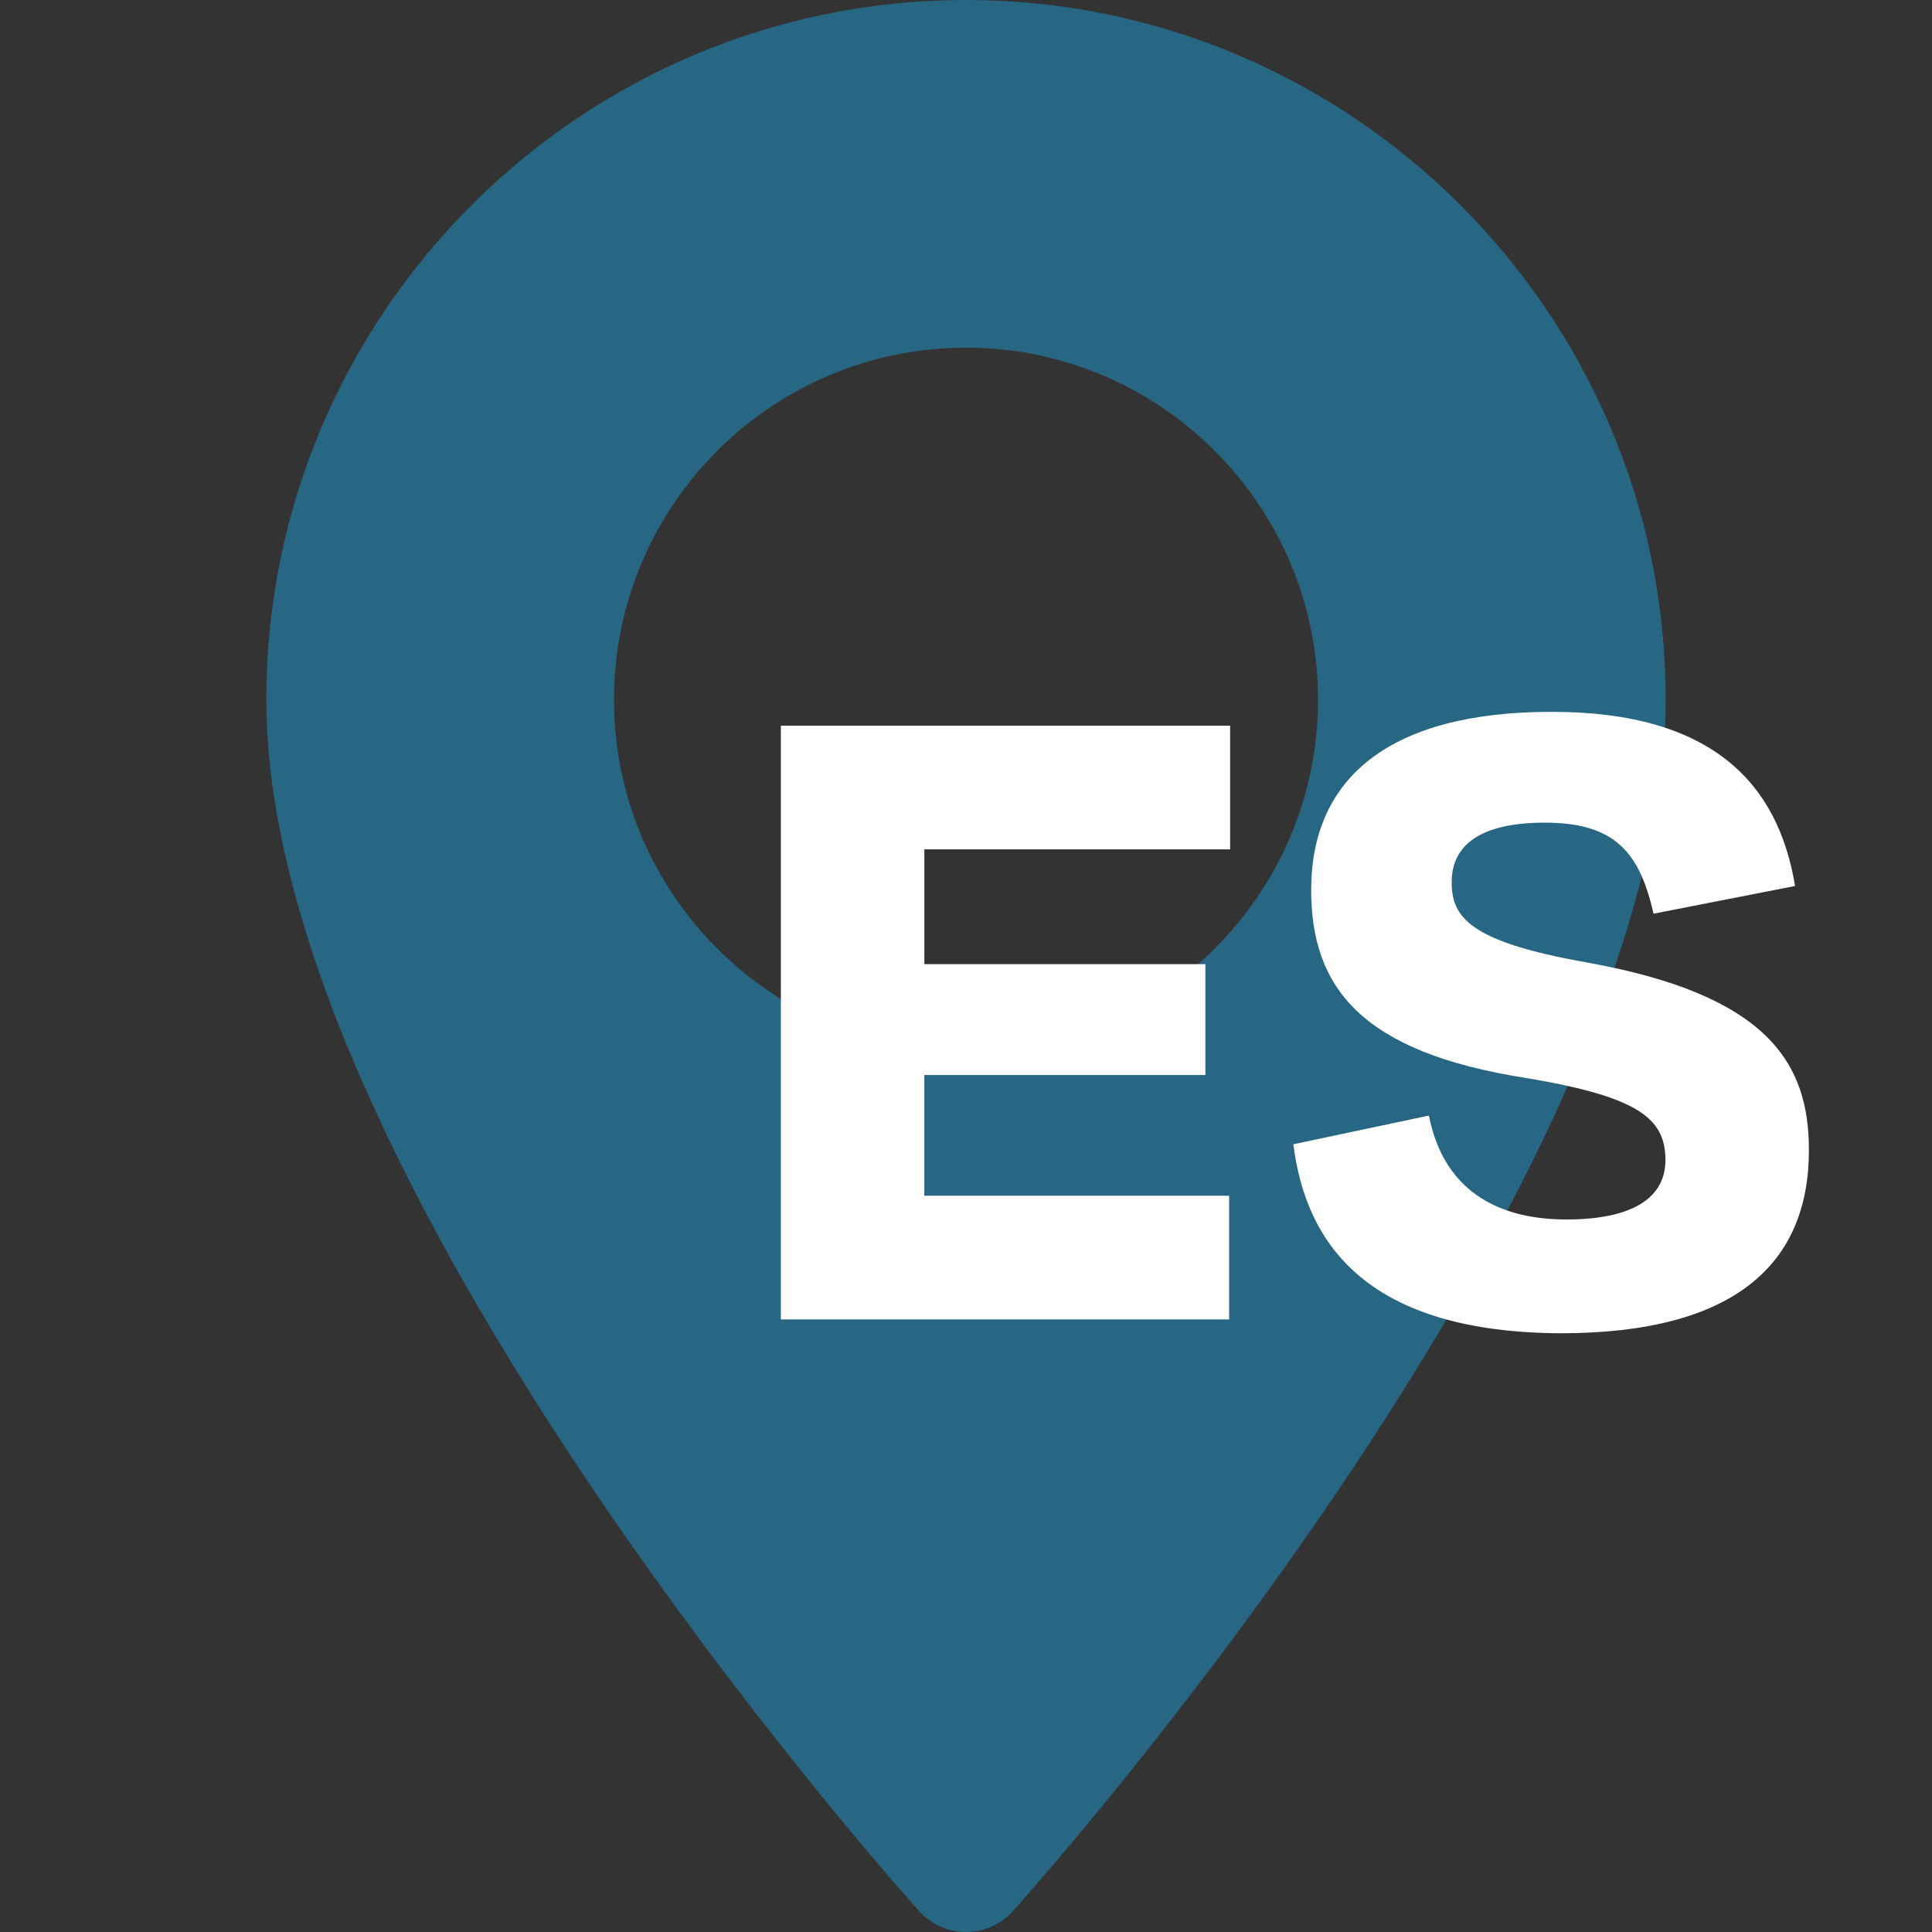
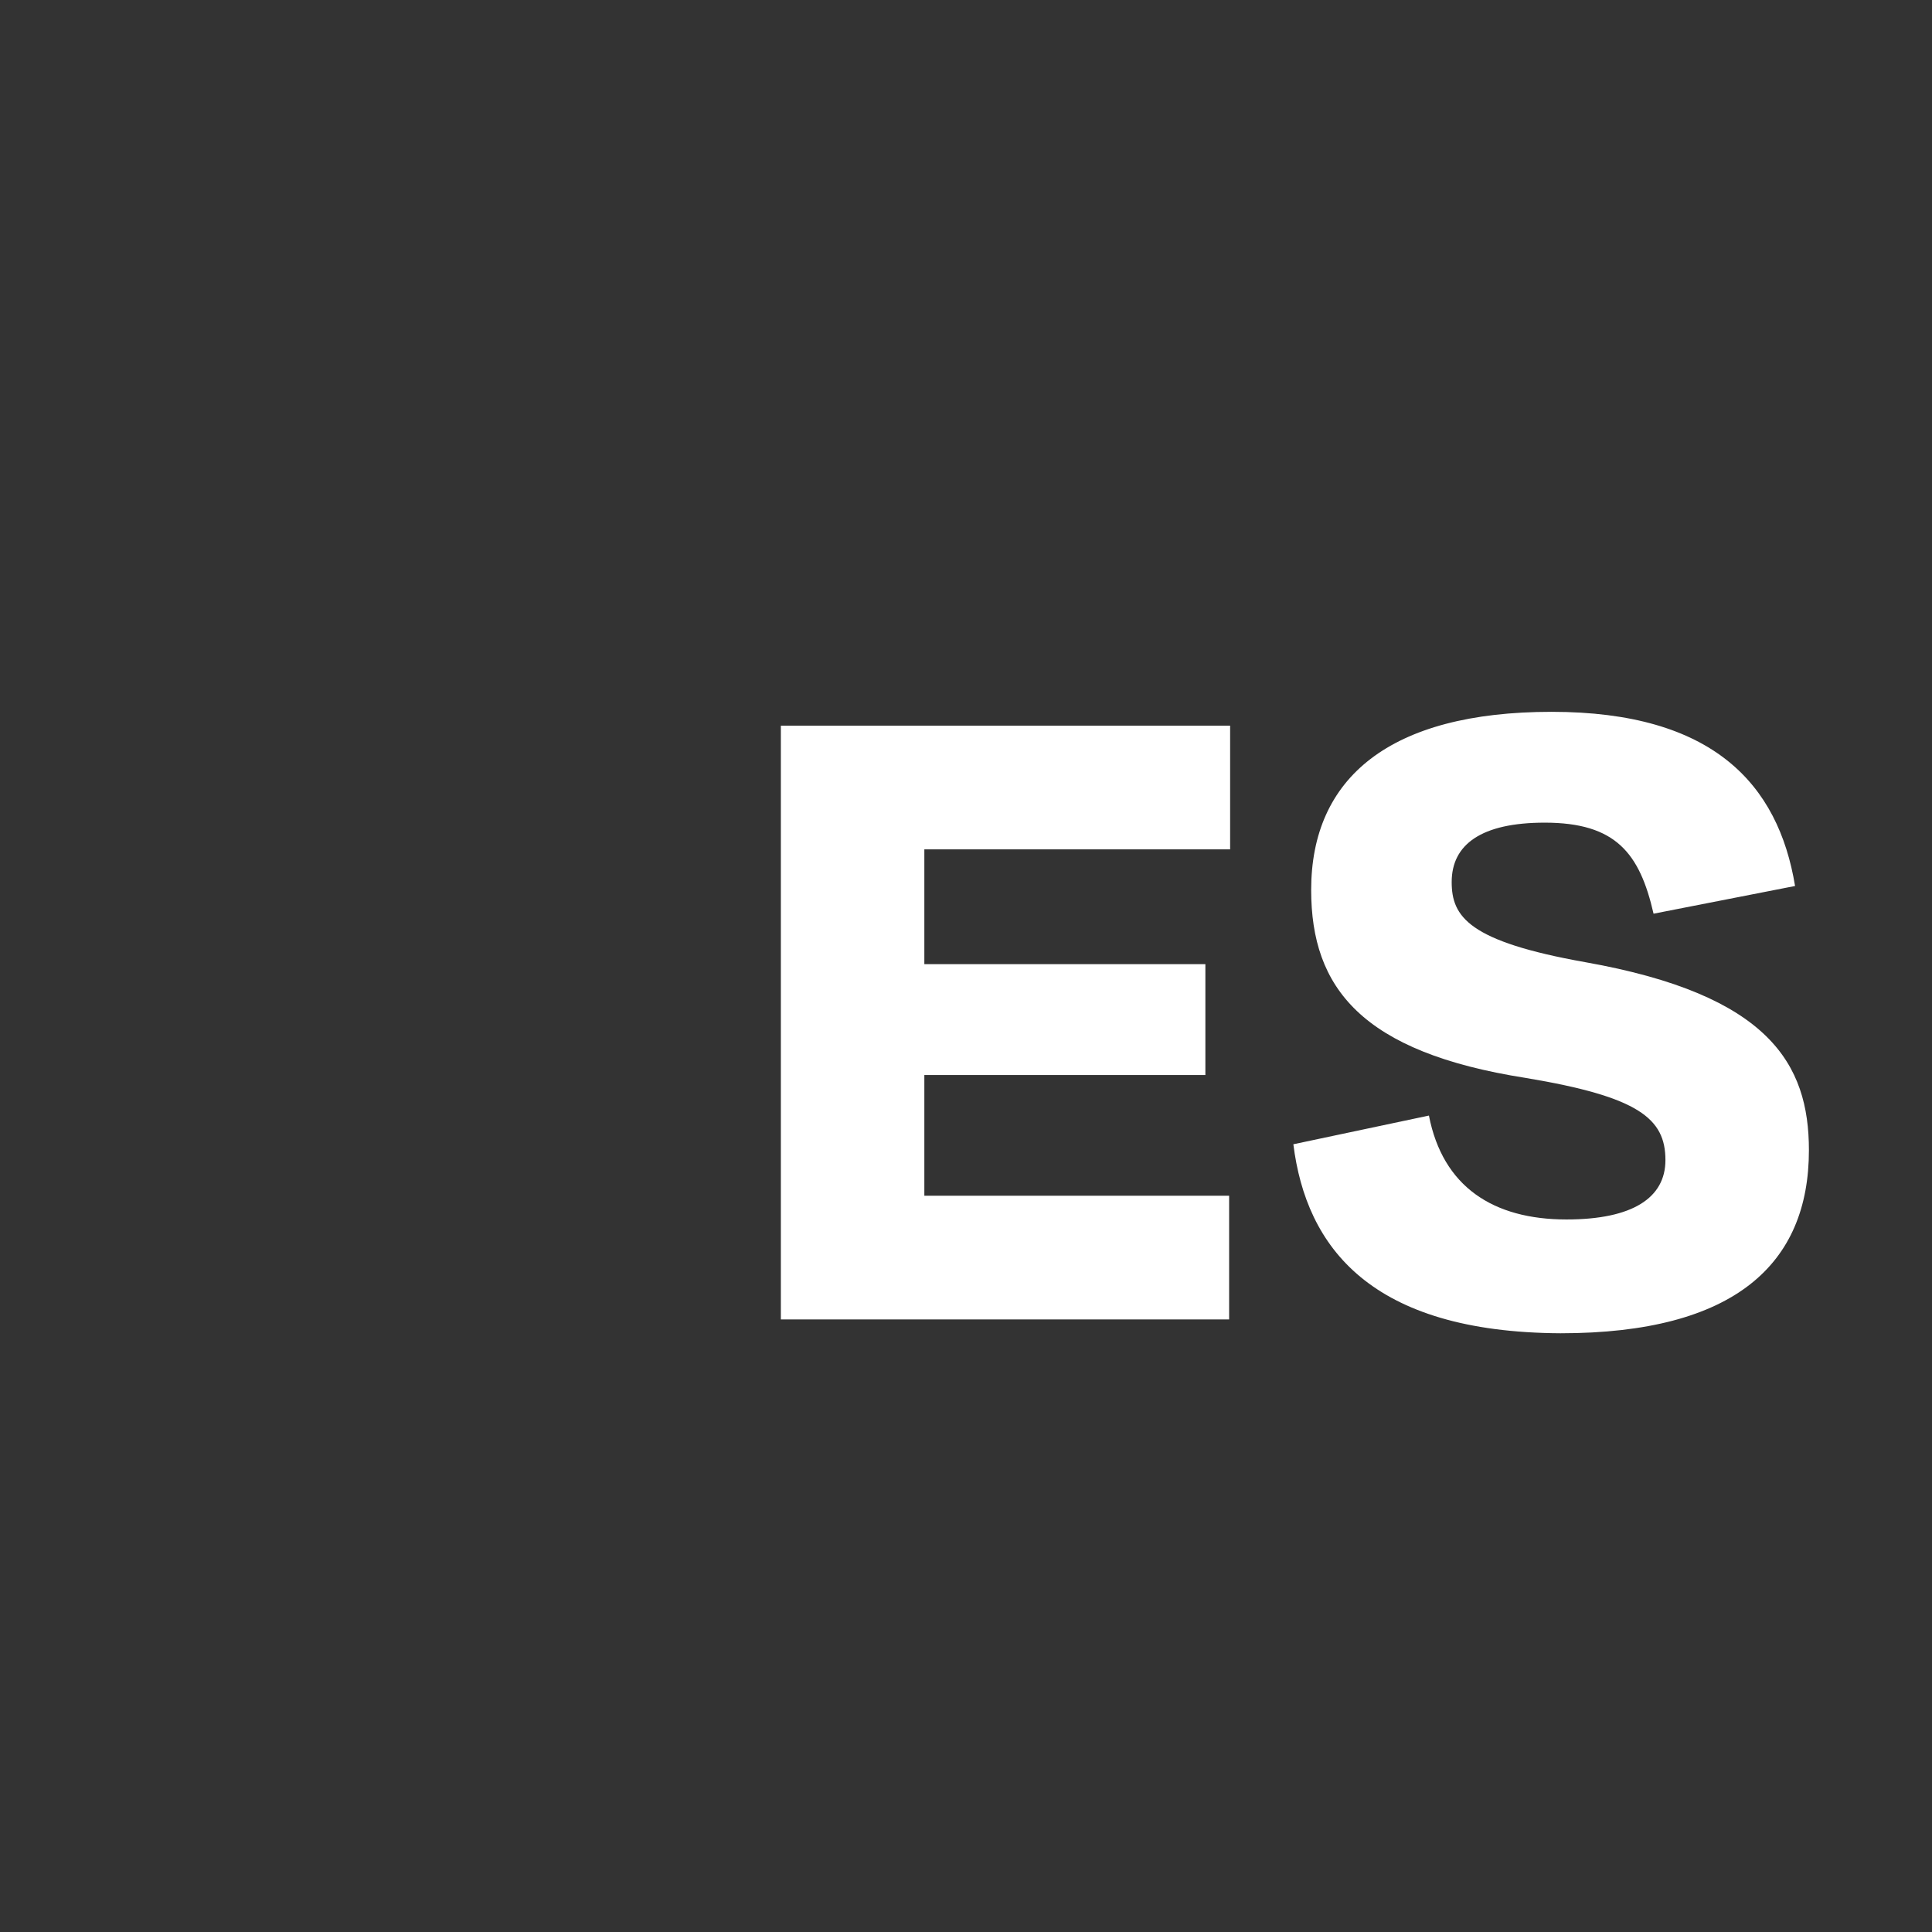
<svg xmlns="http://www.w3.org/2000/svg" width="82" height="82" viewBox="0 0 82 82" fill="none">
  <rect x="0" y="0" width="82" height="82" fill="#333333" stroke="none" />
-   <path d="M41 0C24.625 0 11.303 13.322 11.303 29.697C11.303 50.019 37.879 79.853 39.01 81.113C40.073 82.297 41.929 82.294 42.99 81.113C44.121 79.853 70.697 50.019 70.697 29.697C70.697 13.322 57.375 0 41 0ZM41 44.639C32.761 44.639 26.059 37.936 26.059 29.697C26.059 21.458 32.761 14.756 41 14.756C49.239 14.756 55.941 21.459 55.941 29.697C55.941 37.936 49.239 44.639 41 44.639Z" fill="#276783" />
  <path d="M33.142 56V30.8H52.21V36.05H39.232V40.922H51.16V45.626H39.232V50.75H52.168V56H33.142ZM66.234 56.588C58.17 56.546 55.44 52.934 54.894 48.566L60.648 47.348C61.236 50.372 63.378 51.758 66.486 51.758C69.3 51.758 70.686 50.834 70.686 49.238C70.686 47.474 69.552 46.55 64.764 45.752C57.792 44.66 55.65 41.93 55.65 37.772C55.65 33.026 58.968 30.212 65.856 30.212C72.702 30.212 75.474 33.278 76.188 37.604L70.182 38.78C69.594 36.218 68.586 34.916 65.562 34.916C62.874 34.916 61.614 35.84 61.614 37.436C61.614 38.906 62.328 39.956 67.284 40.838C75.096 42.224 76.776 45.164 76.776 48.818C76.776 53.648 73.626 56.588 66.234 56.588Z" fill="white" />
</svg>